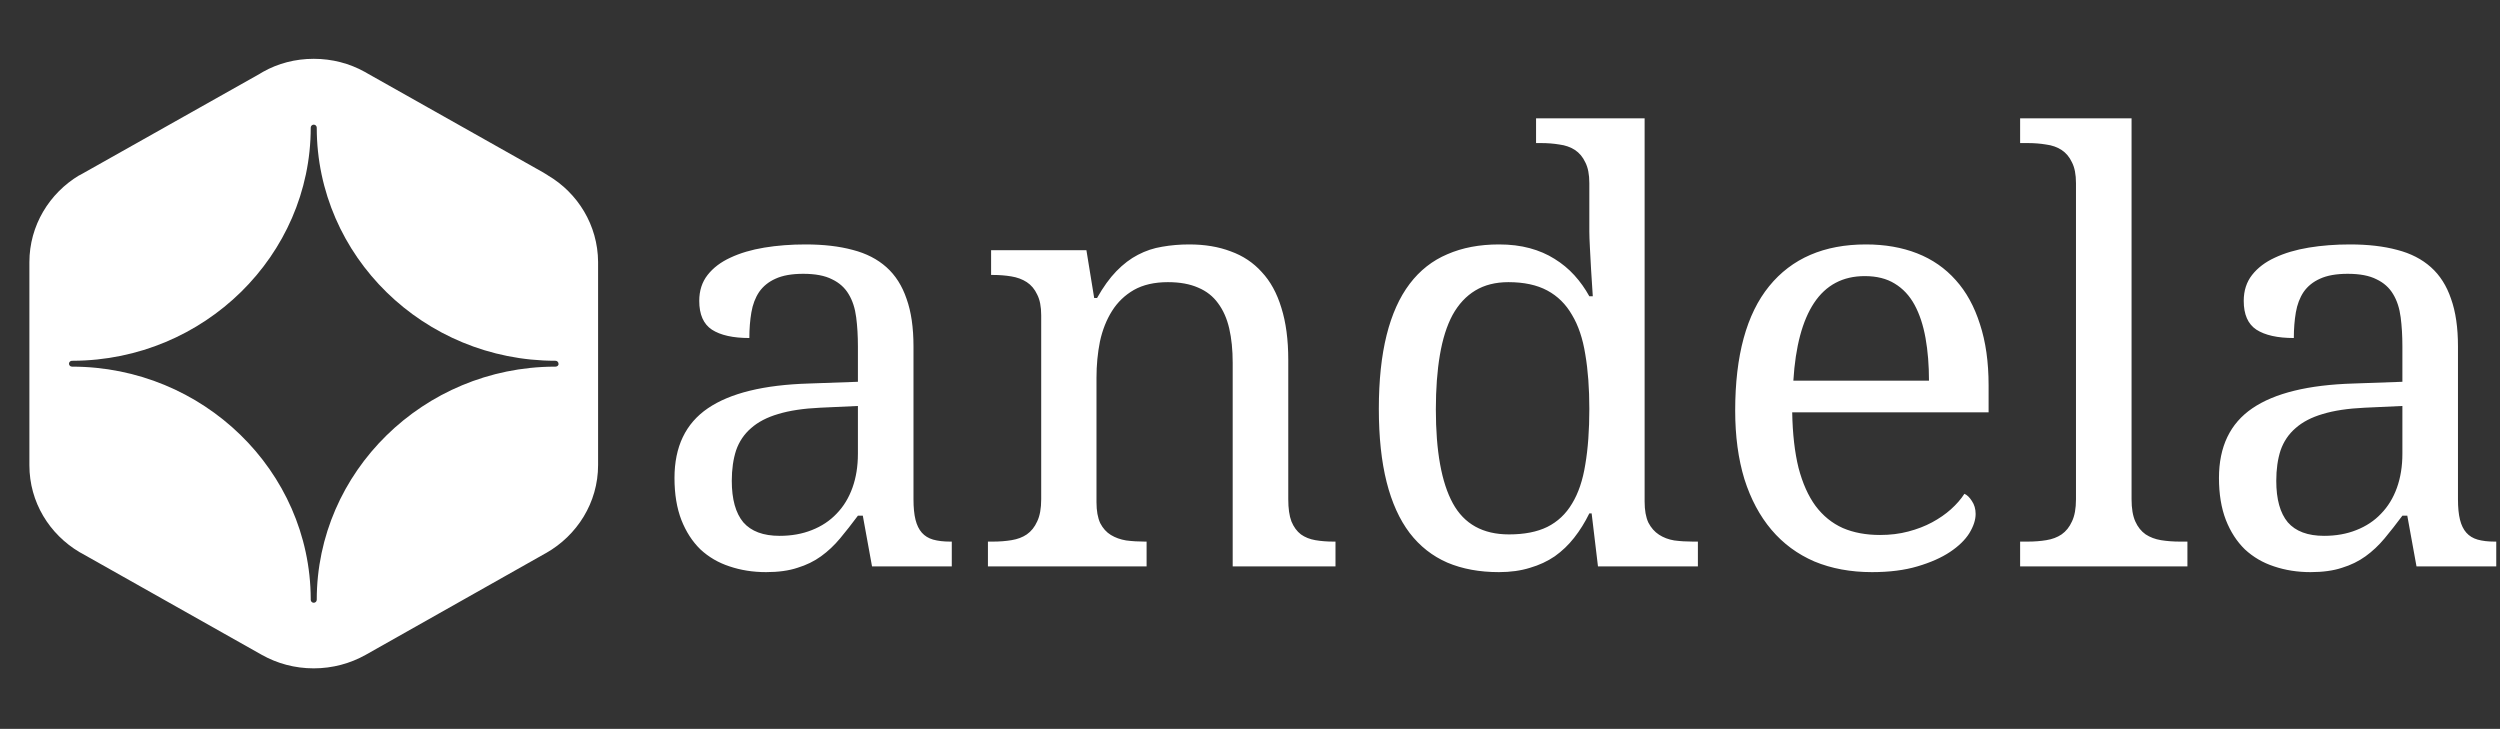
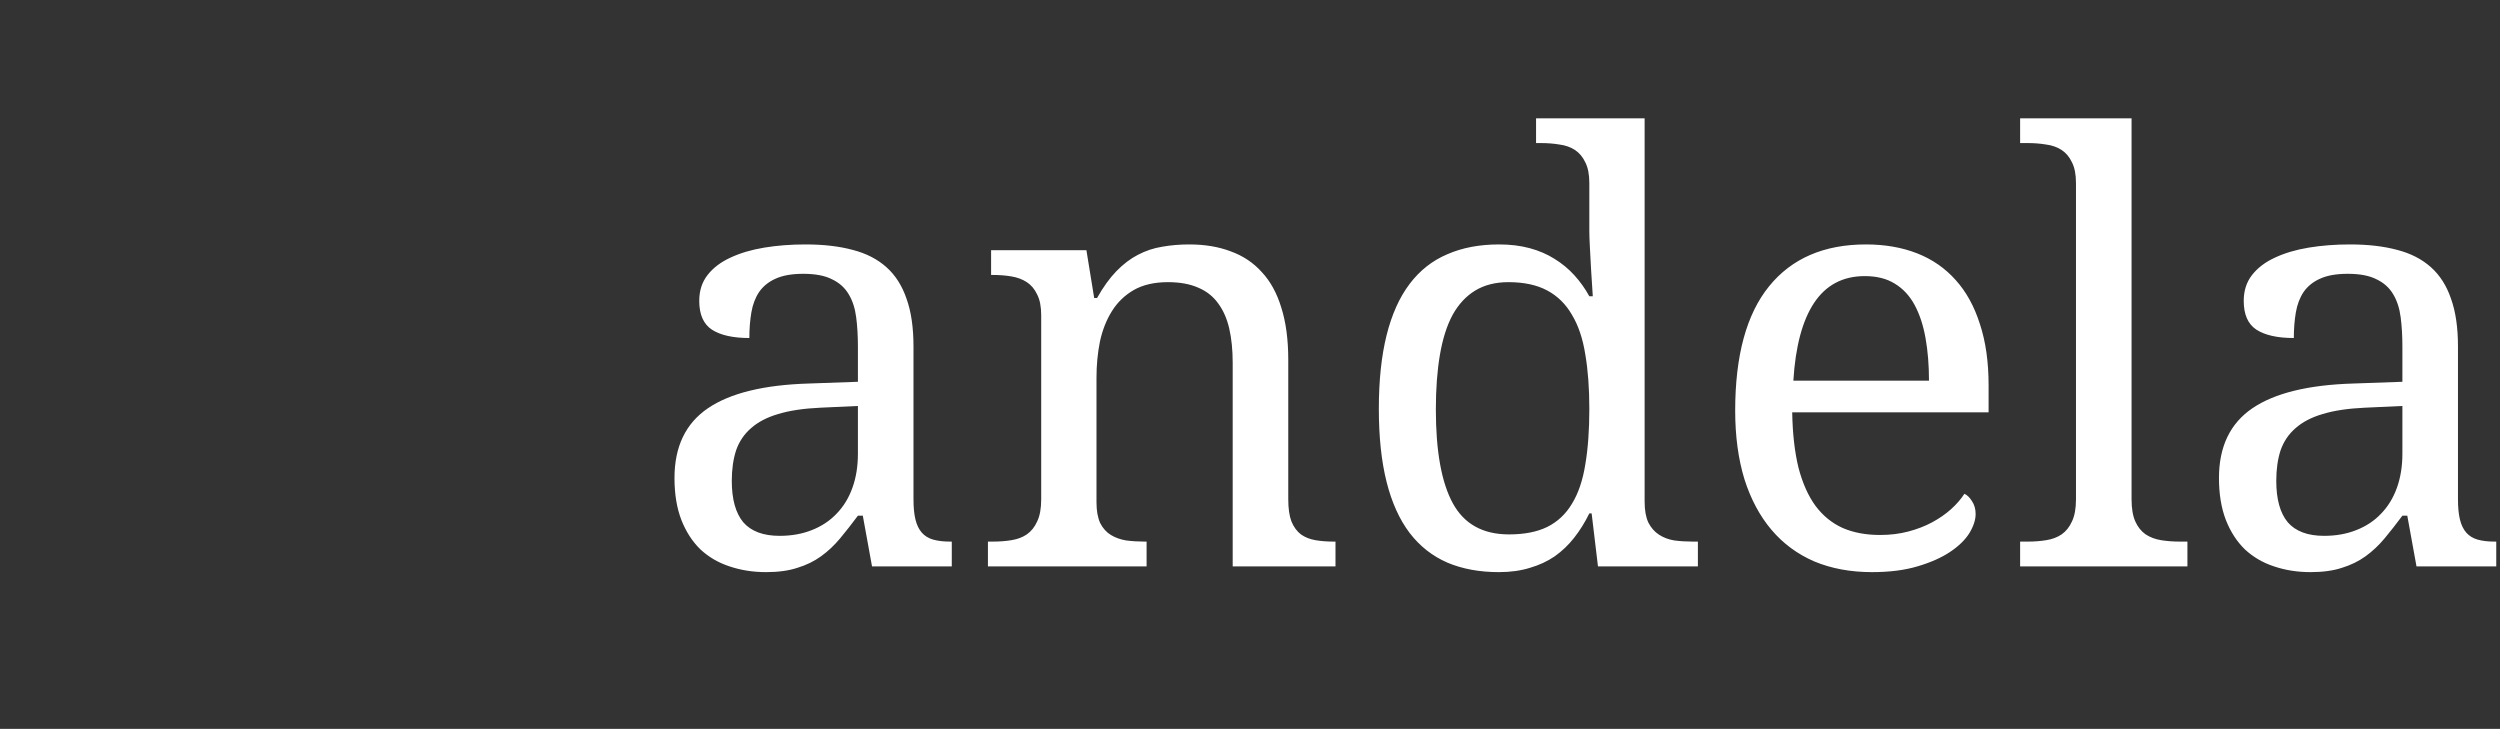
<svg xmlns="http://www.w3.org/2000/svg" width="1276" height="372" viewBox="0 0 1276 372" fill="none">
  <rect x="0" y="0" width="1276" height="372" fill="#333333" stroke="none" />
  <g clip-path="url(#clip0_4820_10823)">
-     <path d="M279.563 89.469L279.435 89.344L277.773 88.345L277.389 88.095L187.624 37.514L186.09 36.64C178.418 32.393 169.595 30.02 160.132 30.02C150.67 30.02 141.847 32.393 134.303 36.64L133.024 37.389L132.64 37.639L42.364 88.47L40.574 89.469H40.446C25.23 98.586 15 115.072 15 133.806V237.466C15 256.324 25.23 272.685 40.574 281.802L41.725 282.427L133.663 334.257C141.463 338.628 150.414 341.126 160.132 341.126C169.723 341.126 178.801 338.628 186.601 334.257L278.412 282.427L278.668 282.302C294.524 273.31 305.265 256.574 305.265 237.341V133.681C305.137 114.947 294.907 98.461 279.563 89.469ZM283.527 187.134H283.015C216.139 187.384 161.667 240.838 161.667 306.156C161.667 307.03 160.9 307.655 160.132 307.655C159.237 307.655 158.598 306.905 158.598 306.156V305.656C158.342 240.338 103.614 187.134 36.738 187.134C35.843 187.134 35.203 186.385 35.203 185.636C35.203 184.761 35.971 184.137 36.738 184.137H37.249C104.125 183.887 158.598 130.433 158.598 65.115C158.598 64.241 159.365 63.616 160.132 63.616C161.027 63.616 161.667 64.366 161.667 65.115C161.667 130.683 216.267 184.137 283.527 184.137C284.422 184.137 285.061 184.886 285.061 185.636C285.189 186.51 284.422 187.134 283.527 187.134Z" fill="white" />
    <path d="M373.504 245.422C373.504 254.829 375.464 261.883 379.383 266.586C383.401 271.192 389.573 273.494 397.902 273.494C403.977 273.494 409.464 272.514 414.363 270.555C419.36 268.595 423.573 265.803 427.002 262.177C430.53 258.552 433.224 254.143 435.086 248.95C436.948 243.757 437.878 237.976 437.878 231.607V207.209L418.625 208.091C410.101 208.483 402.948 209.561 397.167 211.325C391.484 212.99 386.879 215.391 383.352 218.526C379.824 221.564 377.277 225.336 375.709 229.843C374.239 234.35 373.504 239.543 373.504 245.422ZM409.954 139.749C404.173 139.749 399.47 140.582 395.844 142.248C392.317 143.815 389.524 146.069 387.467 149.008C385.507 151.948 384.184 155.426 383.499 159.443C382.813 163.461 382.47 167.821 382.47 172.524C374.141 172.524 367.772 171.103 363.363 168.262C359.052 165.42 356.896 160.521 356.896 153.564C356.896 148.371 358.317 143.962 361.159 140.337C364 136.712 367.87 133.772 372.77 131.519C377.767 129.167 383.548 127.452 390.112 126.375C396.677 125.297 403.683 124.758 411.129 124.758C420.34 124.758 428.374 125.689 435.233 127.55C442.092 129.314 447.824 132.253 452.429 136.369C457.034 140.484 460.463 145.873 462.717 152.536C465.068 159.1 466.244 167.184 466.244 176.786V254.829C466.244 259.042 466.587 262.52 467.273 265.264C467.959 268.007 469.037 270.212 470.506 271.877C471.976 273.543 473.887 274.719 476.238 275.405C478.688 276.091 481.578 276.434 484.91 276.434H485.792V289.073H445.08L440.377 263.206H437.878C434.743 267.419 431.706 271.29 428.766 274.817C425.827 278.344 422.593 281.382 419.066 283.929C415.539 286.477 411.521 288.436 407.014 289.808C402.605 291.278 397.265 292.013 390.994 292.013C384.331 292.013 378.11 291.033 372.329 289.073C366.646 287.212 361.698 284.321 357.484 280.402C353.369 276.385 350.136 271.388 347.784 265.411C345.433 259.336 344.257 252.183 344.257 243.953C344.257 227.982 349.94 216.126 361.306 208.385C372.672 200.645 389.867 196.431 412.893 195.746L437.878 194.864V176.786C437.878 171.397 437.584 166.449 436.997 161.942C436.409 157.337 435.135 153.417 433.175 150.184C431.216 146.853 428.374 144.305 424.651 142.542C421.026 140.68 416.126 139.749 409.954 139.749ZM585.221 276.434V289.073H504.24V276.434H506.738C510.167 276.434 513.352 276.189 516.291 275.699C519.329 275.209 521.925 274.229 524.081 272.759C526.334 271.192 528.098 268.987 529.372 266.146C530.744 263.304 531.429 259.532 531.429 254.829V160.913C531.429 156.504 530.744 152.977 529.372 150.331C528.098 147.588 526.334 145.481 524.081 144.011C521.827 142.542 519.182 141.562 516.144 141.072C513.205 140.582 510.069 140.337 506.738 140.337H505.856V127.697H554.504L558.472 152.095H559.942C563.078 146.51 566.36 141.954 569.789 138.426C573.317 134.801 576.991 132.008 580.812 130.049C584.732 127.991 588.847 126.619 593.158 125.934C597.567 125.15 602.172 124.758 606.973 124.758C614.91 124.758 621.965 125.934 628.137 128.285C634.408 130.539 639.699 134.066 644.011 138.867C648.42 143.57 651.751 149.645 654.005 157.092C656.356 164.538 657.532 173.406 657.532 183.694V254.829C657.532 259.532 658.071 263.304 659.149 266.146C660.324 268.987 661.941 271.192 663.999 272.759C666.056 274.229 668.506 275.209 671.347 275.699C674.189 276.189 677.275 276.434 680.607 276.434H681.636V289.073H629.166V185.164C629.166 178.599 628.578 172.769 627.403 167.674C626.227 162.579 624.316 158.268 621.671 154.74C619.123 151.213 615.743 148.567 611.53 146.804C607.316 144.942 602.172 144.011 596.097 144.011C589.239 144.011 583.458 145.334 578.755 147.979C574.15 150.625 570.426 154.201 567.585 158.708C564.743 163.216 562.686 168.409 561.412 174.288C560.236 180.167 559.648 186.339 559.648 192.806V256.298C559.648 260.708 560.285 264.284 561.559 267.027C562.931 269.673 564.743 271.681 566.997 273.053C569.25 274.425 571.847 275.356 574.786 275.846C577.824 276.238 581.008 276.434 584.34 276.434H585.221ZM839.414 256.004C839.414 260.414 840.05 263.99 841.324 266.733C842.696 269.379 844.509 271.437 846.762 272.906C849.016 274.376 851.612 275.356 854.552 275.846C857.589 276.238 860.774 276.434 864.105 276.434H866.604V289.073H815.604L812.371 262.03H811.195C808.941 266.635 806.345 270.8 803.405 274.523C800.564 278.148 797.281 281.284 793.558 283.929C789.835 286.477 785.622 288.436 780.918 289.808C776.215 291.278 770.924 292.013 765.045 292.013C755.149 292.013 746.38 290.396 738.737 287.163C731.095 283.831 724.677 278.785 719.484 272.024C714.291 265.166 710.372 256.494 707.726 246.01C705.081 235.526 703.758 223.083 703.758 208.679C703.758 194.178 705.081 181.636 707.726 171.054C710.372 160.472 714.291 151.752 719.484 144.893C724.677 138.034 731.095 132.988 738.737 129.755C746.38 126.424 755.149 124.758 765.045 124.758C770.826 124.758 776.068 125.395 780.772 126.668C785.475 127.942 789.688 129.755 793.411 132.106C797.232 134.458 800.613 137.25 803.552 140.484C806.492 143.717 809.039 147.294 811.195 151.213H812.959C812.665 146.314 812.371 141.709 812.077 137.397C811.881 133.674 811.685 130 811.489 126.375C811.293 122.651 811.195 119.908 811.195 118.144V93.453C811.195 89.043 810.509 85.516 809.137 82.871C807.863 80.127 806.1 78.02 803.846 76.551C801.593 75.081 798.947 74.15 795.91 73.758C792.97 73.268 789.835 73.023 786.503 73.023H784.005V60.384H839.414V256.004ZM770.189 272.759C778.028 272.759 784.544 271.486 789.737 268.938C795.028 266.292 799.241 262.324 802.376 257.033C805.61 251.742 807.863 245.079 809.137 237.045C810.509 229.01 811.195 219.555 811.195 208.679C811.195 198.195 810.509 188.936 809.137 180.901C807.863 172.867 805.61 166.155 802.376 160.766C799.241 155.279 795.028 151.115 789.737 148.273C784.446 145.432 777.832 144.011 769.896 144.011C763.331 144.011 757.697 145.432 752.994 148.273C748.291 151.115 744.42 155.279 741.383 160.766C738.443 166.253 736.288 173.063 734.916 181.195C733.544 189.23 732.858 198.489 732.858 208.973C732.858 230.333 735.749 246.304 741.53 256.886C747.311 267.468 756.864 272.759 770.189 272.759ZM951.777 140.925C940.607 140.925 931.985 145.481 925.91 154.593C919.933 163.608 916.406 176.835 915.328 194.276H984.552C984.552 186.339 983.964 179.089 982.788 172.524C981.613 165.959 979.751 160.325 977.203 155.622C974.656 150.919 971.275 147.294 967.062 144.746C962.947 142.199 957.852 140.925 951.777 140.925ZM955.451 292.013C944.575 292.013 934.777 290.2 926.057 286.575C917.434 282.851 910.135 277.462 904.158 270.408C898.181 263.353 893.576 254.731 890.343 244.541C887.207 234.252 885.639 222.593 885.639 209.561C885.639 181.44 891.42 160.276 902.982 146.069C914.544 131.861 931.005 124.758 952.365 124.758C962.065 124.758 970.786 126.277 978.526 129.314C986.267 132.351 992.831 136.908 998.22 142.982C1003.61 148.959 1007.72 156.455 1010.57 165.469C1013.51 174.386 1014.98 184.772 1014.98 196.627V210.443H914.74C914.936 221.417 916.014 230.872 917.973 238.809C920.031 246.647 922.921 253.114 926.645 258.209C930.466 263.304 935.12 267.076 940.607 269.526C946.094 271.877 952.414 273.053 959.567 273.053C964.76 273.053 969.561 272.465 973.97 271.29C978.477 270.114 982.543 268.546 986.169 266.586C989.794 264.627 992.978 262.422 995.722 259.973C998.563 257.425 1000.87 254.78 1002.63 252.036C1004 252.624 1005.28 253.849 1006.45 255.71C1007.72 257.572 1008.36 259.777 1008.36 262.324C1008.36 265.362 1007.28 268.644 1005.13 272.171C1002.97 275.601 999.69 278.785 995.281 281.725C990.872 284.664 985.336 287.114 978.673 289.073C972.108 291.033 964.368 292.013 955.451 292.013ZM1034.89 276.434C1038.32 276.434 1041.51 276.189 1044.45 275.699C1047.48 275.209 1050.08 274.229 1052.24 272.759C1054.49 271.192 1056.25 268.987 1057.53 266.146C1058.9 263.304 1059.58 259.532 1059.58 254.829V93.453C1059.58 89.043 1058.9 85.516 1057.53 82.871C1056.25 80.127 1054.49 78.02 1052.24 76.551C1049.98 75.081 1047.34 74.15 1044.3 73.758C1041.36 73.268 1038.22 73.023 1034.89 73.023H1031.07V60.384H1087.95V254.829C1087.95 259.532 1088.59 263.304 1089.86 266.146C1091.13 268.987 1092.9 271.192 1095.15 272.759C1097.41 274.229 1100 275.209 1102.94 275.699C1105.98 276.189 1109.21 276.434 1112.64 276.434H1116.46V289.073H1031.07V276.434H1034.89ZM1161.81 245.422C1161.81 254.829 1163.77 261.883 1167.69 266.586C1171.7 271.192 1177.88 273.494 1186.2 273.494C1192.28 273.494 1197.77 272.514 1202.67 270.555C1207.66 268.595 1211.88 265.803 1215.3 262.177C1218.83 258.552 1221.53 254.143 1223.39 248.95C1225.25 243.757 1226.18 237.976 1226.18 231.607V207.209L1206.93 208.091C1198.4 208.483 1191.25 209.561 1185.47 211.325C1179.79 212.99 1175.18 215.391 1171.65 218.526C1168.13 221.564 1165.58 225.336 1164.01 229.843C1162.54 234.35 1161.81 239.543 1161.81 245.422ZM1198.26 139.749C1192.48 139.749 1187.77 140.582 1184.15 142.248C1180.62 143.815 1177.83 146.069 1175.77 149.008C1173.81 151.948 1172.49 155.426 1171.8 159.443C1171.12 163.461 1170.77 167.821 1170.77 172.524C1162.44 172.524 1156.08 171.103 1151.67 168.262C1147.35 165.42 1145.2 160.521 1145.2 153.564C1145.2 148.371 1146.62 143.962 1149.46 140.337C1152.3 136.712 1156.17 133.772 1161.07 131.519C1166.07 129.167 1171.85 127.452 1178.41 126.375C1184.98 125.297 1191.99 124.758 1199.43 124.758C1208.64 124.758 1216.68 125.689 1223.54 127.55C1230.39 129.314 1236.13 132.253 1240.73 136.369C1245.34 140.484 1248.77 145.873 1251.02 152.536C1253.37 159.1 1254.55 167.184 1254.55 176.786V254.829C1254.55 259.042 1254.89 262.52 1255.58 265.264C1256.26 268.007 1257.34 270.212 1258.81 271.877C1260.28 273.543 1262.19 274.719 1264.54 275.405C1266.99 276.091 1269.88 276.434 1273.21 276.434H1274.09V289.073H1233.38L1228.68 263.206H1226.18C1223.05 267.419 1220.01 271.29 1217.07 274.817C1214.13 278.344 1210.9 281.382 1207.37 283.929C1203.84 286.477 1199.82 288.436 1195.32 289.808C1190.91 291.278 1185.57 292.013 1179.3 292.013C1172.63 292.013 1166.41 291.033 1160.63 289.073C1154.95 287.212 1150 284.321 1145.79 280.402C1141.67 276.385 1138.44 271.388 1136.09 265.411C1133.74 259.336 1132.56 252.183 1132.56 243.953C1132.56 227.982 1138.24 216.126 1149.61 208.385C1160.97 200.645 1178.17 196.431 1201.2 195.746L1226.18 194.864V176.786C1226.18 171.397 1225.89 166.449 1225.3 161.942C1224.71 157.337 1223.44 153.417 1221.48 150.184C1219.52 146.853 1216.68 144.305 1212.95 142.542C1209.33 140.68 1204.43 139.749 1198.26 139.749Z" fill="white" />
  </g>
  <defs>
    <clipPath id="clip0_4820_10823">
      <rect width="1276" height="371" fill="white" transform="translate(0 0.073)" />
    </clipPath>
  </defs>
</svg>